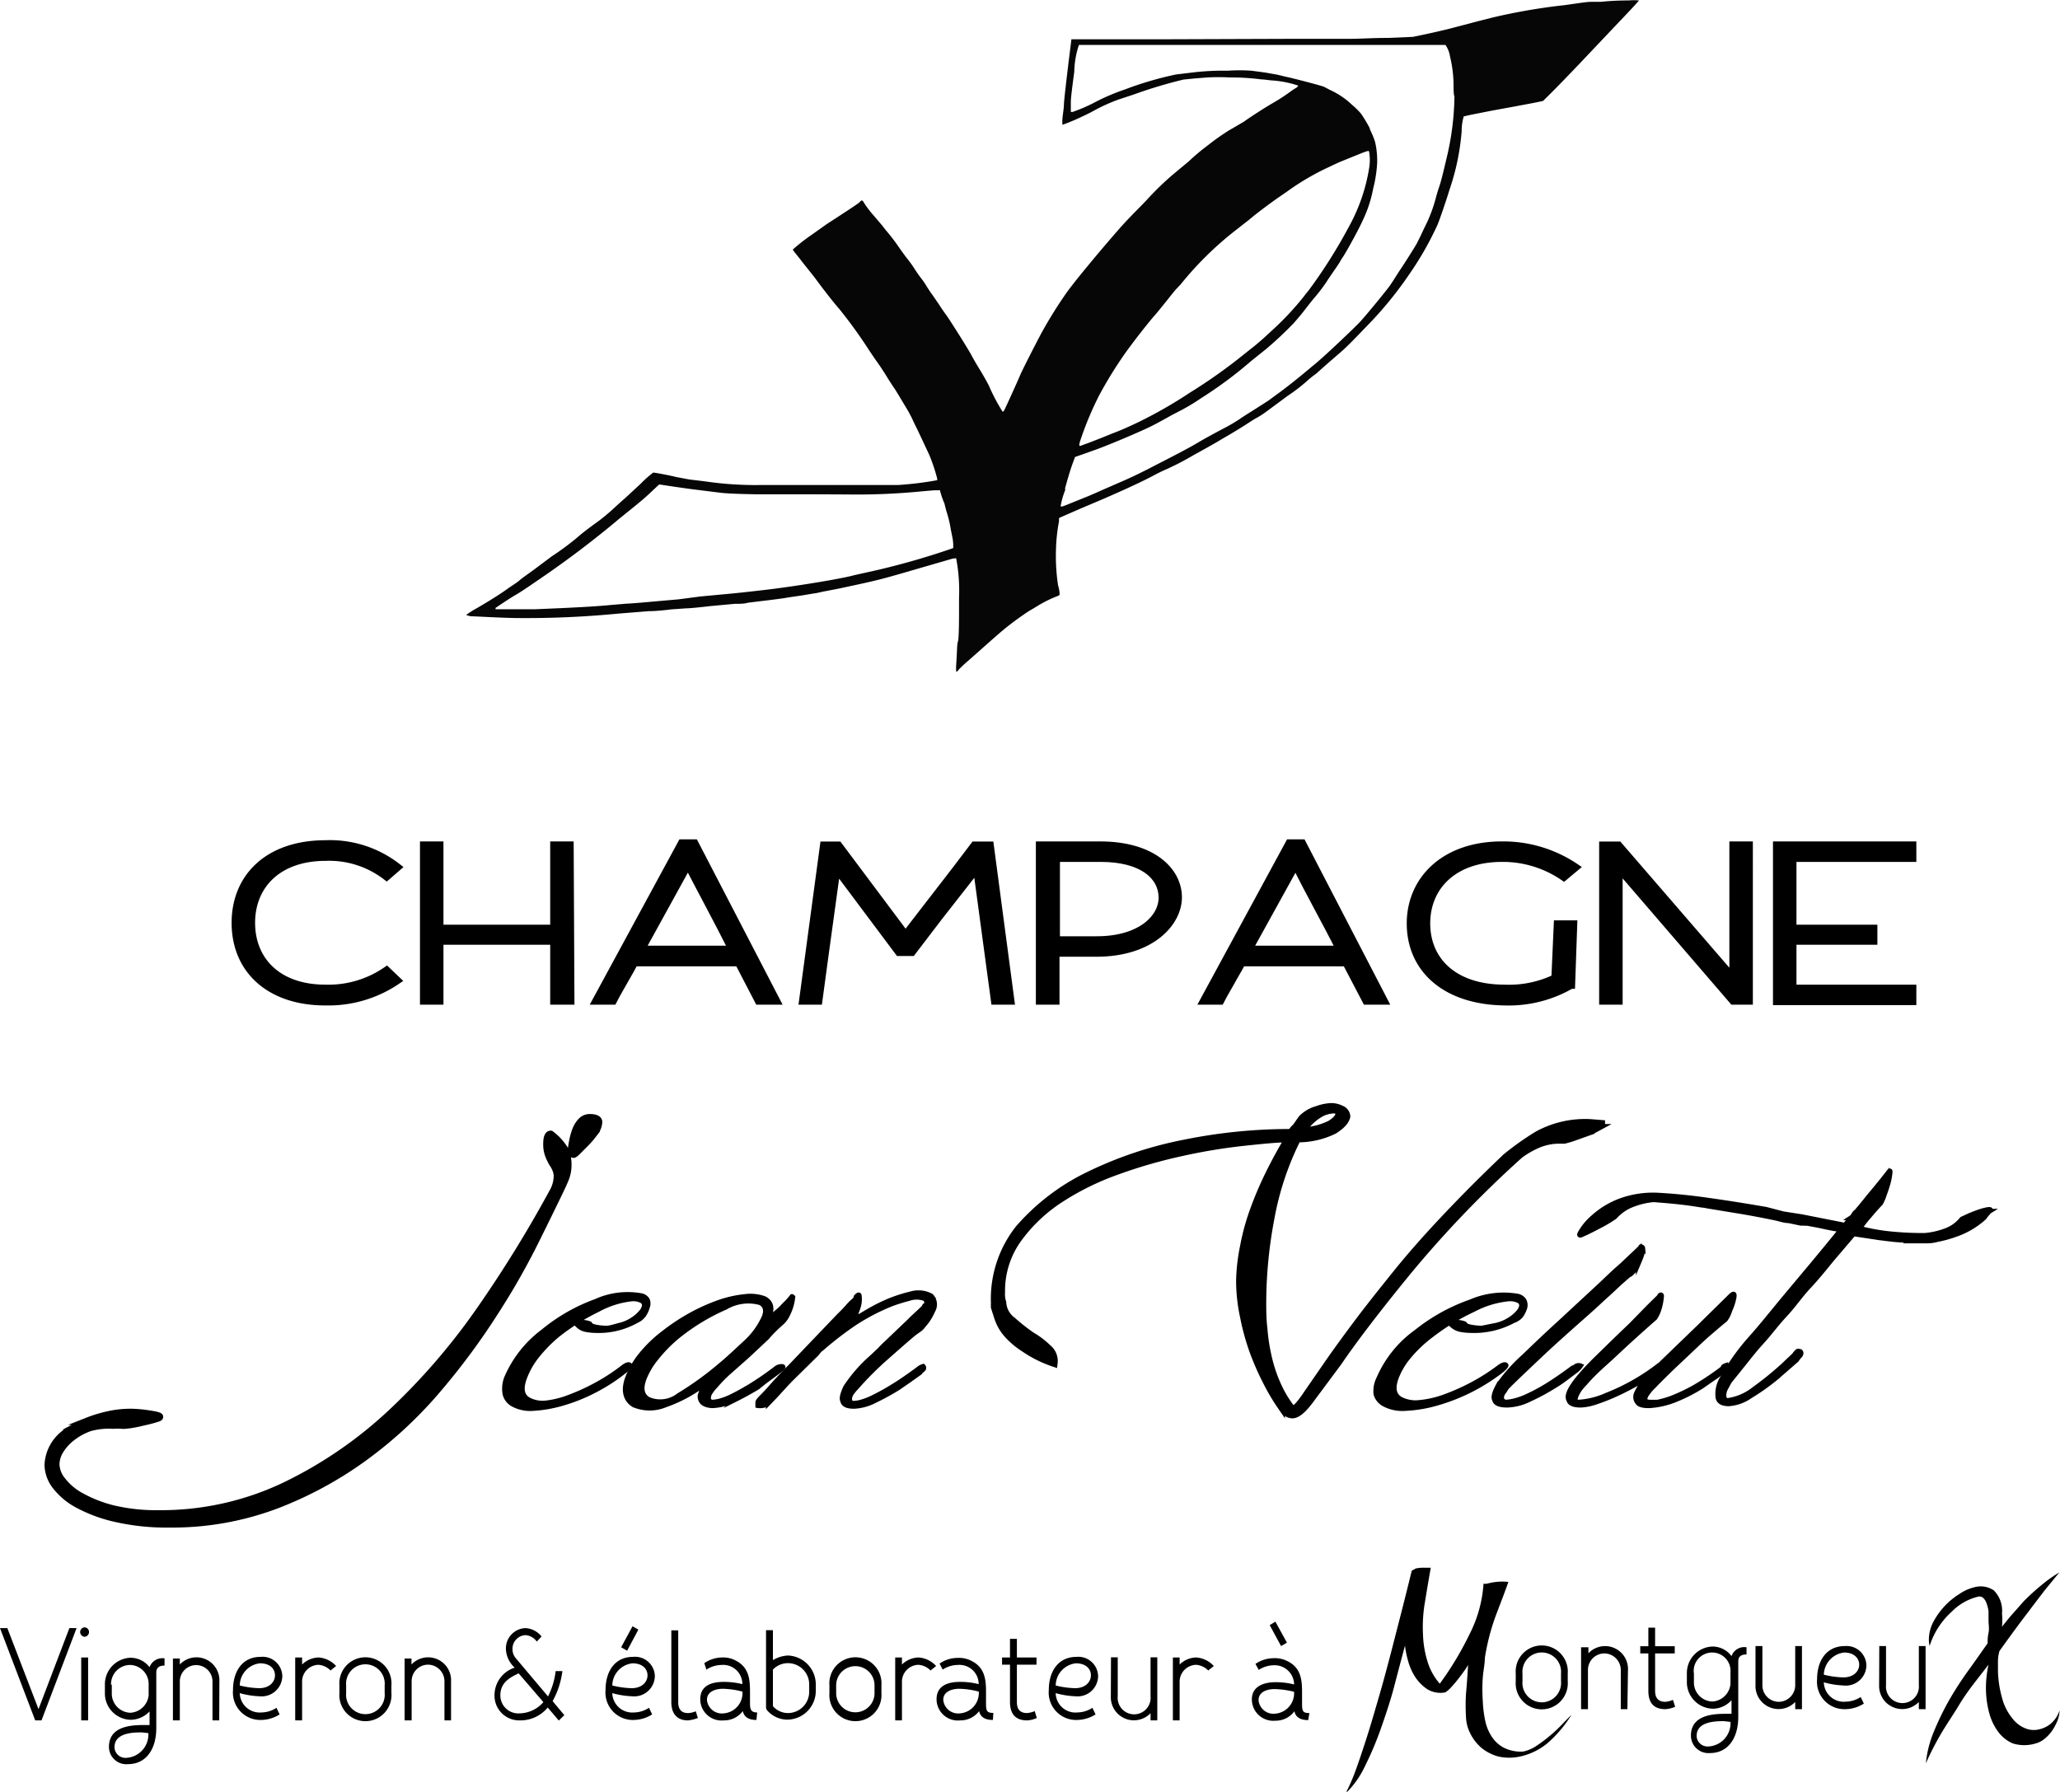
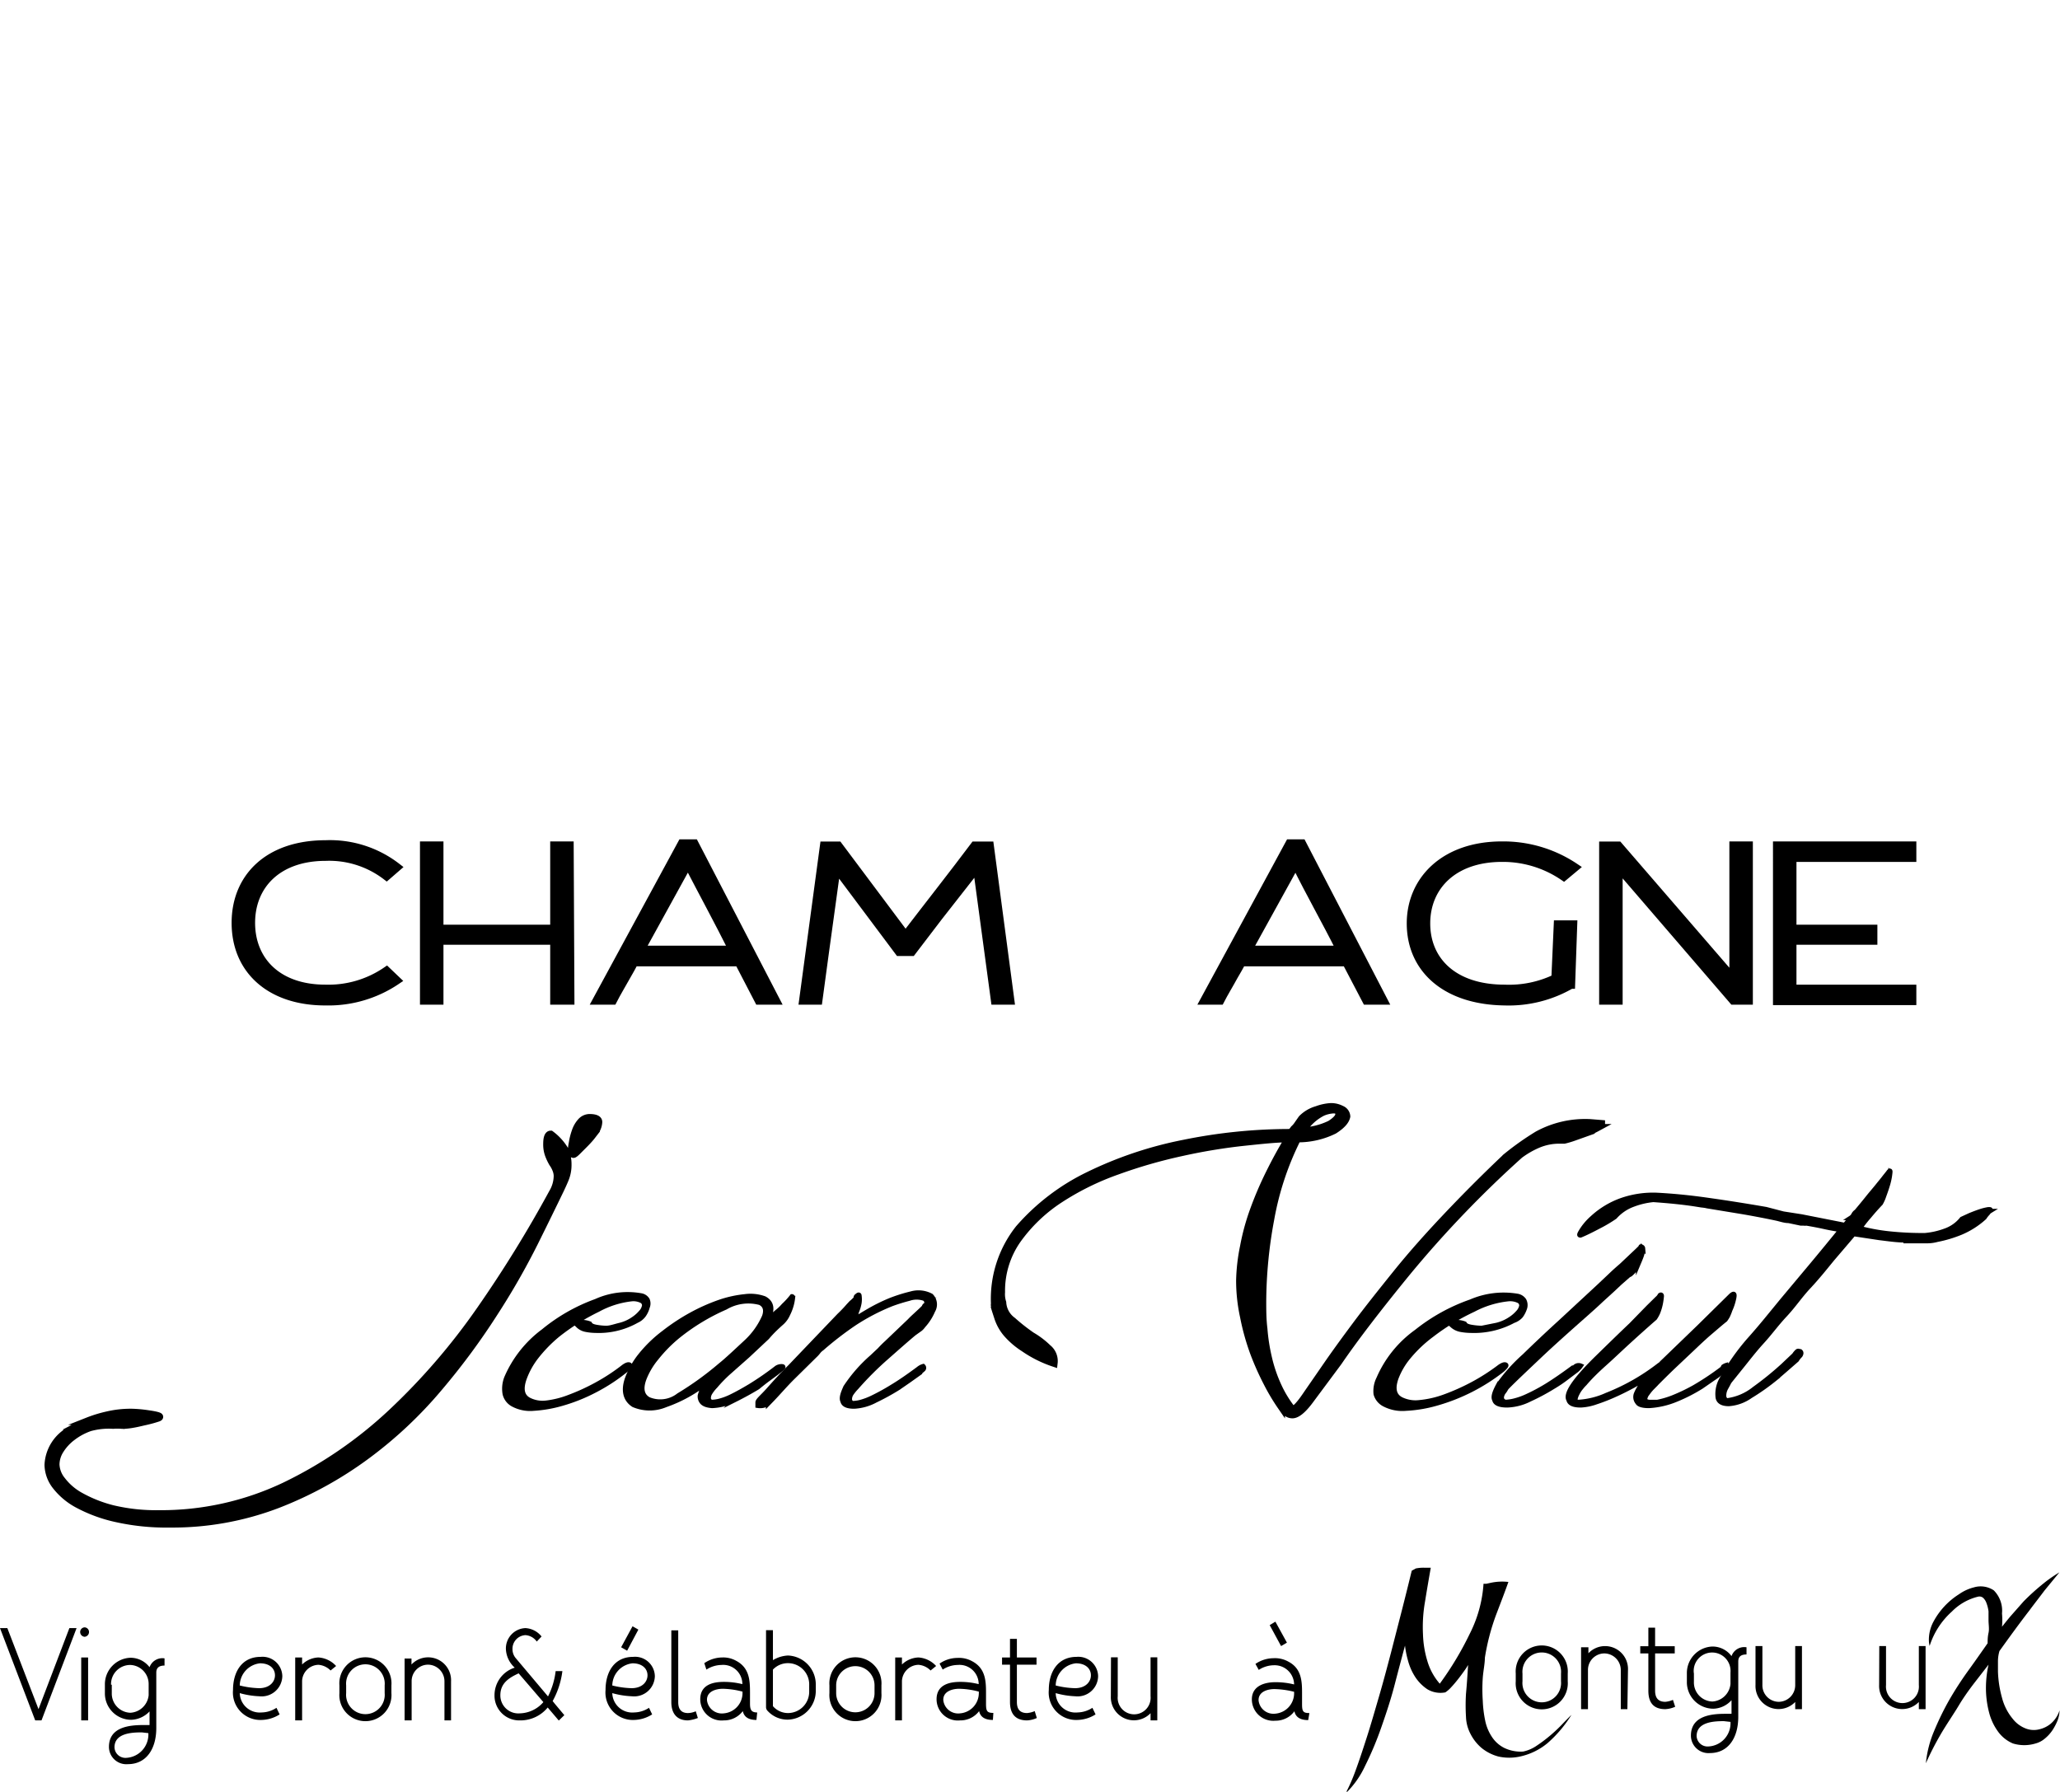
<svg xmlns="http://www.w3.org/2000/svg" viewBox="0 0 137.47 119.58">
  <title>Fichier 2</title>
  <g id="Calque_2" data-name="Calque 2">
    <g id="Calque_1-2" data-name="Calque 1">
      <path d="M42.49,88.15a5.16,5.16,0,0,1-2.75.66,3.51,3.51,0,0,1-.66-.07,1,1,0,0,1-.54-.3l-.11-.1c0-.08.12-.11.4-.1a1.42,1.42,0,0,1,.53.1c.06.12.21.19.47.23a4,4,0,0,0,.62.06c.28,0,.59-.12.93-.2a2.72,2.72,0,0,0,.91-.42,2.36,2.36,0,0,0,.47-.42.85.85,0,0,0,.23-.44.33.33,0,0,0-.16-.32,1.21,1.21,0,0,0-.67-.13,6.07,6.07,0,0,0-2.25.71,14.54,14.54,0,0,0-2.69,1.69,9.41,9.41,0,0,0-1.43,1.47A5.31,5.31,0,0,0,35,92c-.25.71-.15,1.18.3,1.42a2,2,0,0,0,1.16.2A6.2,6.2,0,0,0,38,93.23a13.86,13.86,0,0,0,1.79-.82,13.08,13.08,0,0,0,1.83-1.2c.17-.12.3-.17.39-.13s0,.15-.22.35a12,12,0,0,1-2.11,1.38,11.5,11.5,0,0,1-2.18.87,8.55,8.55,0,0,1-1.89.33,2.43,2.43,0,0,1-1.35-.26h0a1.09,1.09,0,0,1-.57-.71,2,2,0,0,1,.1-1.07,7.61,7.61,0,0,1,2.47-3.13,11.89,11.89,0,0,1,3.51-2,5.12,5.12,0,0,1,3-.38.62.62,0,0,1,.44.29.63.63,0,0,1,0,.49,1.61,1.61,0,0,1-.26.55A1.18,1.18,0,0,1,42.49,88.15Z" style="stroke:#000;stroke-miterlimit:10;stroke-width:0.3px" />
      <path d="M46.87,93.61a.59.59,0,0,1-.16-.47,2.19,2.19,0,0,1,.49-.91,9.42,9.42,0,0,1-2.78,1.54,2.74,2.74,0,0,1-2.14,0c-.57-.36-.71-1-.41-1.81a5.62,5.62,0,0,1,.86-1.5,8.77,8.77,0,0,1,1.57-1.52,13.59,13.59,0,0,1,1.82-1.2A12.53,12.53,0,0,1,48,86.9a7.56,7.56,0,0,1,1.72-.38,2.75,2.75,0,0,1,1.3.14c.53.29.58.8.16,1.53a9.08,9.08,0,0,1,.67-.64,3,3,0,0,0,.44-.42,5.4,5.4,0,0,0,.56-.61s.07,0,.06.11a3.1,3.1,0,0,1-.09.47,3.26,3.26,0,0,1-.24.62,1.69,1.69,0,0,1-.38.54c-.28.25-.64.57-1,1l-1.29,1.21L48.6,91.63a9.23,9.23,0,0,0-.86.89,2.56,2.56,0,0,0-.34.43.68.68,0,0,0-.11.37.28.28,0,0,0,.19.25A2.41,2.41,0,0,0,48,93.5a4.18,4.18,0,0,0,.82-.31c.33-.16.75-.39,1.25-.69a20,20,0,0,0,1.76-1.22.61.61,0,0,1,.35-.09c.11,0,.12.07,0,.16-.27.22-.55.43-.84.64s-.54.41-.77.6q-.71.43-1.53.84a3.66,3.66,0,0,1-1.52.4C47.18,93.8,47,93.73,46.87,93.61Zm-3.58-.22a2,2,0,0,0,2-.27,20.72,20.72,0,0,0,2.77-2c.24-.19.53-.45.89-.78l.84-.78A5.13,5.13,0,0,0,51,87.86c.15-.43.06-.74-.28-.91a3,3,0,0,0-2.3.31,13.94,13.94,0,0,0-3.16,1.91,9.57,9.57,0,0,0-1.45,1.47A5,5,0,0,0,43,92C42.74,92.69,42.85,93.15,43.29,93.39Z" style="stroke:#000;stroke-miterlimit:10;stroke-width:0.3px" />
      <path d="M56.68,88.26l-.13.11c.43-.29.88-.57,1.36-.85a11.79,11.79,0,0,1,1.51-.75,10.47,10.47,0,0,1,1.37-.43,1.79,1.79,0,0,1,1.35.14.82.82,0,0,1,.12,1,3.53,3.53,0,0,1-.64,1s-.08.12-.2.22L61,89c-.47.39-1.08.93-1.84,1.6a21.49,21.49,0,0,0-2,2,3.14,3.14,0,0,0-.35.43.67.67,0,0,0-.1.37.28.28,0,0,0,.18.25,2.33,2.33,0,0,0,.52-.07,4.49,4.49,0,0,0,.86-.33,14.24,14.24,0,0,0,1.28-.71c.5-.3,1.11-.72,1.82-1.25a.81.81,0,0,1,.24-.11.15.15,0,0,1,0,.22c-.14.12-.22.19-.22.22l-.73.52-.71.49a15.67,15.67,0,0,1-1.53.84,3.35,3.35,0,0,1-1.42.4c-.47,0-.72-.12-.77-.36v0c-.1-.19,0-.51.2-.94a9.88,9.88,0,0,1,1.75-2l.52-.49q.22-.24.45-.45l1.56-1.49c.09-.1.22-.22.36-.35l.41-.38.27-.27c.05-.06,0-.07,0,0a.3.3,0,0,0-.08-.47h0a1.55,1.55,0,0,0-1,0,12,12,0,0,0-1.16.36A14,14,0,0,0,57,88.34,22.35,22.35,0,0,0,54.85,90a1.1,1.1,0,0,0-.25.24,1.77,1.77,0,0,1-.21.23l-1.46,1.44c-.48.47-.93,1-1.38,1.47l-.29.3a1,1,0,0,1-.7.14s0-.07,0-.22.3-.37.7-.82.89-1,1.46-1.56l1.74-1.82L56,87.79a8.45,8.45,0,0,0,.61-.64c.17-.18.24-.26.23-.23l.23-.22a.12.12,0,0,1,.05-.07.35.35,0,0,0,0-.08.15.15,0,0,1,.07-.07c.1-.1.16-.08.16,0a1.68,1.68,0,0,1,0,.47,2.53,2.53,0,0,1-.18.6A1.38,1.38,0,0,1,57,88Zm5-1.09a.15.15,0,0,1,.07-.07A.15.15,0,0,0,61.71,87.17Z" style="stroke:#000;stroke-miterlimit:10;stroke-width:0.3px" />
      <path d="M101,88.15a5.53,5.53,0,0,1-2.86.66,3.84,3.84,0,0,1-.69-.07,1.16,1.16,0,0,1-.57-.3l-.12-.1c0-.08.13-.11.42-.1a1.52,1.52,0,0,1,.56.1c.06.12.22.19.49.23a4.34,4.34,0,0,0,.65.06l1-.2a2.87,2.87,0,0,0,.94-.42,2.41,2.41,0,0,0,.48-.42.85.85,0,0,0,.23-.44.34.34,0,0,0-.17-.32,1.3,1.3,0,0,0-.7-.13,6.38,6.38,0,0,0-2.33.71,14.86,14.86,0,0,0-2.78,1.69A8.81,8.81,0,0,0,94,90.57a4.92,4.92,0,0,0-.82,1.4c-.25.71-.14,1.18.33,1.42a2.18,2.18,0,0,0,1.22.2,6.65,6.65,0,0,0,1.61-.36,14.53,14.53,0,0,0,1.86-.82,13.54,13.54,0,0,0,1.88-1.2c.18-.12.31-.17.4-.13s0,.15-.22.35a12.72,12.72,0,0,1-4.44,2.25,8.92,8.92,0,0,1-2,.33,2.6,2.6,0,0,1-1.4-.26h0a1.12,1.12,0,0,1-.61-.71A1.86,1.86,0,0,1,92,92a7.5,7.5,0,0,1,2.53-3.13,12.28,12.28,0,0,1,3.62-2,5.52,5.52,0,0,1,3.09-.38.69.69,0,0,1,.47.29.68.68,0,0,1,.06.49,1.86,1.86,0,0,1-.27.55A1.16,1.16,0,0,1,101,88.15Z" style="stroke:#000;stroke-miterlimit:10;stroke-width:0.3px" />
      <path d="M100.58,93.79c-.51,0-.8-.12-.85-.36v0c-.11-.19,0-.52.26-1a11.24,11.24,0,0,1,1.73-1.93c.72-.7,1.52-1.46,2.41-2.27l2.61-2.42.73-.69c.28-.27.52-.48.72-.65l.91-.86c.3-.28.44-.42.4-.42s.13,0,.14.13a1.71,1.71,0,0,1-.09.49c-.07.2-.15.38-.23.57a1.28,1.28,0,0,1-.19.34v0s0,0-.17.19l-.15.14v0l-.13.07-.56.49-.49.46-.79.72c-.28.27-.62.57-1,.91v0c-1.13,1-2.19,1.94-3.15,2.85s-1.66,1.57-2.08,2a.72.72,0,0,0-.14.19,1.37,1.37,0,0,1-.15.21c-.18.32-.13.53.14.62a3,3,0,0,0,.52-.07,4.6,4.6,0,0,0,.9-.31,12.34,12.34,0,0,0,1.3-.69c.49-.3,1.09-.71,1.78-1.22l.07,0s0,0,.07-.06v0a.36.36,0,0,1,.39-.07,1.53,1.53,0,0,1-.26.29l-.77.58q-.34.26-.81.54a14.35,14.35,0,0,1-1.57.84A3.58,3.58,0,0,1,100.58,93.79Z" style="stroke:#000;stroke-miterlimit:10;stroke-width:0.3px" />
      <path d="M115,91.21a.8.8,0,0,1,.23-.11h0a.17.17,0,0,1,0,.14.71.71,0,0,1-.18.22,6.64,6.64,0,0,1-.73.55l-.78.54a11,11,0,0,1-1.68.86,5.52,5.52,0,0,1-1.82.42c-.43,0-.68-.08-.76-.22a.58.58,0,0,1-.1-.58A3,3,0,0,1,110,91.9l-1,.58c-.41.22-.82.43-1.25.62a12.52,12.52,0,0,1-1.26.49,3.49,3.49,0,0,1-1,.2q-.73,0-.81-.36v0q-.37-.61,2-2.91c.89-.87,1.61-1.57,2.16-2.09L110,87.24l.59-.58a.71.71,0,0,0,.18-.22c.09-.07.13,0,.12.08a4.72,4.72,0,0,1-.07.49,3.42,3.42,0,0,1-.18.6,2.17,2.17,0,0,1-.2.36c-.62.54-1.21,1.07-1.79,1.6s-1,.94-1.56,1.44-1,.94-1.33,1.33a2.77,2.77,0,0,0-.24.27,1.81,1.81,0,0,0-.26.4,1.22,1.22,0,0,0-.13.36c0,.11,0,.18.2.2a5.33,5.33,0,0,0,1.89-.47,14.18,14.18,0,0,0,3.51-2,.52.52,0,0,0,.17-.15l.19-.18.3-.29,2-1.93.72-.71.64-.63.74-.73q.3-.28.24.09a3.49,3.49,0,0,1-.27.86,3.65,3.65,0,0,1-.16.4,2.72,2.72,0,0,1-.16.25c-.28.22-.6.5-1,.84s-.78.7-1.19,1.09l-1.25,1.18c-.42.4-.78.76-1.09,1.07l-.34.35a2.91,2.91,0,0,0-.33.4.7.7,0,0,0-.16.36c0,.11.09.18.28.2l.54,0a5.89,5.89,0,0,0,1-.29,12.11,12.11,0,0,0,1.45-.69,18.13,18.13,0,0,0,1.89-1.26Z" style="stroke:#000;stroke-miterlimit:10;stroke-width:0.3px" />
      <path d="M127.17,82.78c-.58,0-1.16-.09-1.75-.16l-1.72-.26L122.3,84c-.51.62-1,1.24-1.59,1.87s-1,1.26-1.58,1.88-1,1.21-1.52,1.78-.91,1.08-1.28,1.54-.65.81-.86,1.07a1,1,0,0,0-.14.23l-.16.29a1.06,1.06,0,0,0-.12.47.37.37,0,0,0,.17.34,3.66,3.66,0,0,0,1.86-.79,20.89,20.89,0,0,0,1.9-1.54l.38-.36.37-.35a1.21,1.21,0,0,1,.2-.24c.07-.06.14,0,.21,0h0c.08.06.08.16,0,.28a1.36,1.36,0,0,0-.23.29c-.54.47-1.05.92-1.54,1.33a14.75,14.75,0,0,1-1.56,1.09,2.85,2.85,0,0,1-1.44.52c-.46,0-.71-.16-.74-.47l0,0a2,2,0,0,1,.31-1.28,15,15,0,0,1,1.77-2.51c.34-.38.72-.82,1.14-1.33l1.09-1.33,2-2.39c.7-.84,1.33-1.61,1.9-2.31q-.61-.09-1.14-.21c-.36-.08-.74-.15-1.15-.22a.62.62,0,0,1-.19,0l-.19,0-.81-.17c-.27,0-.54-.1-.81-.16-.75-.16-1.49-.3-2.24-.43l-2.31-.38a3.5,3.5,0,0,0-.45-.07l-.44-.07c-.85-.13-1.78-.22-2.78-.29a5.17,5.17,0,0,0-1.33.31,3,3,0,0,0-1.23.83,9.55,9.55,0,0,1-1.08.64c-.51.27-.92.47-1.22.59-.11,0-.09-.07.05-.3a3.93,3.93,0,0,1,.75-.88,5.65,5.65,0,0,1,2-1.19,6.41,6.41,0,0,1,2.27-.33q1.74.09,3.57.36c1.21.17,2.46.37,3.74.59L119,81l1.22.19,2.89.57.39-.48a.54.54,0,0,0,.19-.21.54.54,0,0,1,.19-.21l0,0c.26-.31.51-.61.74-.9s.46-.55.66-.8.37-.45.48-.6l.24-.3c.11-.16.16-.16.14,0A4.14,4.14,0,0,1,126,79q-.12.41-.27.81a2.64,2.64,0,0,1-.22.5c-.24.25-.5.54-.78.88a8,8,0,0,0-.61.78,12.88,12.88,0,0,0,1.89.35,20.76,20.76,0,0,0,2.46.12,5.12,5.12,0,0,0,1.33-.3,2.45,2.45,0,0,0,1.12-.79l.52-.24c.22-.09.45-.18.69-.26a3.44,3.44,0,0,1,.56-.14c.14,0,.18,0,.11.12a.43.43,0,0,0-.14.14,1.88,1.88,0,0,0-.23.29,5.52,5.52,0,0,1-1.56,1,8.32,8.32,0,0,1-1.6.48,2.5,2.5,0,0,1-.69.09h-1.41Z" style="stroke:#000;stroke-miterlimit:10;stroke-width:0.3px" />
      <path d="M4.71,95.44l.48-.27a6.53,6.53,0,0,1,.72-.32H5.85a8.68,8.68,0,0,1,1.26-.39,6.86,6.86,0,0,1,1.7-.19,8.76,8.76,0,0,1,1.08.1c.5.07.75.14.75.19s-.09.07-.28.13-.42.12-.69.18-.54.13-.79.17a4.47,4.47,0,0,1-.57.07.12.12,0,0,1-.09,0l-.1,0a3.32,3.32,0,0,0-.57,0A4.74,4.74,0,0,0,6,95.27a4.17,4.17,0,0,0-1.2.65A3.24,3.24,0,0,0,4,96.8a1.82,1.82,0,0,0-.28.94,1.78,1.78,0,0,0,.41,1.06,3.93,3.93,0,0,0,1.26,1.07,8.84,8.84,0,0,0,2.14.84,12.46,12.46,0,0,0,3.06.33A19.22,19.22,0,0,0,19,99.18a28.45,28.45,0,0,0,7.13-4.89,43.12,43.12,0,0,0,5.93-6.88,82.67,82.67,0,0,0,4.82-7.81,2.23,2.23,0,0,0,.32-1.13,1.21,1.21,0,0,0-.1-.44,1.89,1.89,0,0,0-.22-.4,3.64,3.64,0,0,1-.25-.52,2,2,0,0,1-.13-.77c0-.42.09-.63.25-.63a3.63,3.63,0,0,1,.92,1,2.26,2.26,0,0,1,.22,1,2.48,2.48,0,0,1-.19,1c-.12.29-.23.52-.31.69-.43.89-1,2.06-1.71,3.49A48.31,48.31,0,0,1,33,87.58a46.11,46.11,0,0,1-3.69,5,28.13,28.13,0,0,1-4.82,4.54,25.4,25.4,0,0,1-6,3.3,19.68,19.68,0,0,1-7.19,1.28,15.28,15.28,0,0,1-3.53-.36,9.88,9.88,0,0,1-2.53-.92,4.61,4.61,0,0,1-1.51-1.25,2.35,2.35,0,0,1-.51-1.4A2.77,2.77,0,0,1,4.71,95.44Zm35.07-20-.34.44c-.15.18-.31.35-.48.52l-.44.44c-.12.12-.21.19-.25.19s-.13-.06-.13-.17a3.15,3.15,0,0,1,.07-.59,4.13,4.13,0,0,1,.19-.75,1.81,1.81,0,0,1,.37-.65.77.77,0,0,1,.57-.27c.42,0,.62.11.6.31A1.18,1.18,0,0,1,39.78,75.42Z" style="stroke:#000;stroke-miterlimit:10;stroke-width:0.5px" />
      <path d="M106.86,75q0,.09-.3.27a5.33,5.33,0,0,1-.71.32l-.82.3a6.22,6.22,0,0,1-.64.19h-.29a3.65,3.65,0,0,0-1.5.3,5.9,5.9,0,0,0-1.19.69A72.83,72.83,0,0,0,93.9,84.9q-3,3.67-4.59,6L87.4,93.47c-.47.63-.86.94-1.15.94s-.5-.18-.75-.55a13.74,13.74,0,0,1-.94-1.58,18.57,18.57,0,0,1-.89-2A15.73,15.73,0,0,1,83,87.87a11.27,11.27,0,0,1-.26-2.42A12.38,12.38,0,0,1,83,83.2a15.16,15.16,0,0,1,.67-2.45,23.75,23.75,0,0,1,1.05-2.45c.4-.81.82-1.58,1.27-2.31-.85,0-1.9.12-3.14.25a38,38,0,0,0-4,.67,33.34,33.34,0,0,0-4.3,1.24,17.93,17.93,0,0,0-3.85,1.9,10.55,10.55,0,0,0-2.8,2.68,5.93,5.93,0,0,0-1.08,3.51,1.81,1.81,0,0,0,.08.69,1.61,1.61,0,0,0,.67,1.22,12.86,12.86,0,0,0,1.27,1,5.49,5.49,0,0,1,1.08.82,1.11,1.11,0,0,1,.41,1,7.86,7.86,0,0,1-2-1,5.26,5.26,0,0,1-1.16-1,3.15,3.15,0,0,1-.56-1c-.1-.31-.18-.55-.23-.72a.17.17,0,0,0,0-.12.08.08,0,0,1,0-.08A7.55,7.55,0,0,1,68,82a14.56,14.56,0,0,1,4.63-3.54A25.79,25.79,0,0,1,79,76.32a35.32,35.32,0,0,1,7.06-.72l.07,0a1.23,1.23,0,0,0,.22-.25,1.5,1.5,0,0,0,.27-.32l.26-.37a2.28,2.28,0,0,1,1-.59,3.22,3.22,0,0,1,.93-.2,1.49,1.49,0,0,1,.71.17.54.54,0,0,1,.34.47c-.06.3-.33.6-.83.92a5.42,5.42,0,0,1-2.46.56,19.6,19.6,0,0,0-1.79,5.4,30.41,30.41,0,0,0-.53,5.45c0,.59,0,1.21.08,1.85a12.69,12.69,0,0,0,.3,1.93,9.7,9.7,0,0,0,.63,1.86,7.54,7.54,0,0,0,1,1.63c.2-.06.49-.37.86-.91s.83-1.2,1.38-2,1.21-1.71,2-2.77S92.2,86.23,93.19,85s2.1-2.48,3.33-3.78,2.55-2.63,4-4a18.7,18.7,0,0,1,2.09-1.48,6.61,6.61,0,0,1,3.51-.8Zm-19.64,0a.16.16,0,0,1-.08.15s-.07.07-.07.1,0,0-.08,0l-.22.25a4.73,4.73,0,0,0,2-.47c.39-.25.59-.47.59-.67s-.12-.3-.37-.3a2.11,2.11,0,0,0-.75.18A3.37,3.37,0,0,0,87.22,75.05Z" style="stroke:#000;stroke-miterlimit:10;stroke-width:0.5px" />
      <path d="M15.74,61.59c0-3,2.14-5.23,6-5.23a7.28,7.28,0,0,1,4.74,1.52l-.68.59a6.28,6.28,0,0,0-4.06-1.3c-3.22,0-5,1.91-5,4.42S18.5,66,21.72,66a6.86,6.86,0,0,0,4.08-1.2l.66.63a8.11,8.11,0,0,1-4.74,1.39C18.09,66.83,15.74,64.77,15.74,61.59Z" style="stroke:#000;stroke-width:0.567px" />
      <path d="M38.05,66.77H37v-4H29.31v4h-1V56.44h1V62H37V56.44h1Z" style="stroke:#000;stroke-width:0.567px" />
      <path d="M50.64,66.77l-1.33-2.56h-7c-.14.29-.35.65-.51.93-.29.52-.66,1.14-.91,1.63H39.83L45.51,56.3h.82l5.43,10.47Zm-7.9-3.37h6.17c-1-2-1.95-3.73-3-5.76Z" style="stroke:#000;stroke-width:0.567px" />
      <path d="M53.61,66.77,55,56.45h.94l4.49,6c1.53-2,3.11-4,4.61-6h1l1.37,10.32h-1l-1.2-8.89L62.61,61.2l-1.77,2.32H60l-4.19-5.6-.32,2.33c-.3,2.12-.6,4.4-.89,6.52Z" style="stroke:#000;stroke-width:0.567px" />
-       <path d="M69.41,66.77V56.44h4c3.47,0,5.15,1.69,5.18,3.4s-1.78,3.73-5.43,3.73H70.42v3.2Zm3.79-4c2.92,0,4.44-1.48,4.4-2.92s-1.39-2.61-4.15-2.61h-3v5.53Z" style="stroke:#000;stroke-width:0.567px" />
      <path d="M91.19,66.77l-1.34-2.56h-7c-.14.29-.36.65-.52.93-.28.52-.66,1.14-.91,1.63H80.38L86.06,56.3h.82l5.43,10.47ZM83.28,63.4h6.18c-1-2-2-3.73-3-5.76Z" style="stroke:#000;stroke-width:0.567px" />
      <path d="M94.16,61.63c0-2.86,2.21-5.19,6.07-5.19a8.55,8.55,0,0,1,4.86,1.45l-.73.61a7.2,7.2,0,0,0-4.13-1.26c-3.22,0-5.07,1.89-5.07,4.39S97,66,100.41,66a7.16,7.16,0,0,0,3.4-.7l.16-3.59h1l-.14,4a8.28,8.28,0,0,1-4.42,1.11C96.44,66.77,94.16,64.62,94.16,61.63Z" style="stroke:#000;stroke-width:0.567px" />
      <path d="M115.67,66.77,108,57.86v8.91h-1V56.45h1l7.69,8.9V56.44h1V66.77Z" style="stroke:#000;stroke-width:0.567px" />
      <path d="M125,62.77H119.6V66h8v.8h-9V56.44h9v.8h-8V62H125Z" style="stroke:#000;stroke-width:0.567px" />
-       <path d="M31.43,41.13c.27,0,2.21.12,3.25.12a64,64,0,0,0,6.61-.3l2-.16c.58,0,1.26-.09,1.51-.12l1-.07c.27,0,1-.08,1.61-.15l1.62-.15c.29,0,.67,0,.85-.07l.81-.1c.95-.11,1.69-.21,2-.27l.89-.13.77-.13c.12,0,.47-.1.76-.15l.88-.17.93-.2c1.45-.31,2-.45,3.21-.8l3.45-1c.16,0,.19-.05.23,0A11.43,11.43,0,0,1,64,39.88c0,.48,0,.9,0,.92,0,.21,0,1.79-.07,2s-.05.52-.12,1.57a3,3,0,0,0,0,.46s.09,0,.17-.14a8.6,8.6,0,0,1,.63-.59l.77-.68.55-.49.74-.65A19.48,19.48,0,0,1,68.34,41a6,6,0,0,1,.57-.36l.41-.25a8.12,8.12,0,0,1,1.18-.58c.16-.06.21-.09.21-.13s0-.3-.1-.6a13.09,13.09,0,0,1-.14-2.42,11.61,11.61,0,0,1,.2-1.87l0-.21.16-.08,1.4-.61,1.35-.57c1.63-.71,2.59-1.16,3.28-1.52.29-.16.73-.38,1-.49.49-.23,1-.47,1.8-.94,1.14-.63,1.53-.85,1.85-1.05,1-.57,1.66-1,1.89-1.15s.38-.24.53-.32.43-.27.62-.41c.93-.69,1.1-.81,1.35-1a12.06,12.06,0,0,0,1.31-1,5.61,5.61,0,0,1,.51-.42,2.7,2.7,0,0,0,.31-.26l.61-.54.89-.77c.34-.3.63-.59,1.62-1.62a25.3,25.3,0,0,0,2.94-3.59A21.19,21.19,0,0,0,95.93,15c.13-.3.59-1.64.8-2.34a15.75,15.75,0,0,0,.81-3.89,3.43,3.43,0,0,1,.14-1l.43-.1,1.47-.29C102,6.94,103,6.75,103,6.72s.44-.4,2.52-2.59l2.32-2.45c.86-.9,1.55-1.64,1.53-1.65a3.8,3.8,0,0,0-.69,0,18.28,18.28,0,0,0-1.84.09l-.6,0c-.33,0-.75.07-1.66.2l-.83.1a40.17,40.17,0,0,0-4.15.75l-.91.23-1.52.4c-.39.11-1.19.3-1.79.43l-1.09.23-1.64.07c-1.24,0-1.91.07-2.72.06H86.67L78,2.62l-6.5,0S71.07,6,71,6.92c0,.3-.08.73-.1,1a2.4,2.4,0,0,0,0,.41,12.94,12.94,0,0,0,1.27-.53c.22-.1.61-.29.86-.43a11.67,11.67,0,0,1,1.62-.73l1-.33a31.29,31.29,0,0,1,3.33-1l.69-.07.89-.07a14,14,0,0,1,1.51,0,15.32,15.32,0,0,1,2.11.13c.19,0,.52.06.73.07a7.11,7.11,0,0,1,1.39.24l.3.09c.06,0,0,.09-.08.15a4.06,4.06,0,0,0-.4.26,12.44,12.44,0,0,1-1.22.79c-.51.3-1.36.84-1.89,1.22L82,8.71c-.29.18-.68.45-.86.58s-.46.35-.63.48a13.39,13.39,0,0,0-1.18,1l-1,.83a19.45,19.45,0,0,0-1.81,1.75c-.36.39-1,1-1.65,1.72s-3,3.48-3.72,4.5a29.55,29.55,0,0,0-1.62,2.6c-.39.72-1.35,2.61-1.44,2.84S67.06,27.32,67,27.41a.17.17,0,0,1-.09.07,12.06,12.06,0,0,1-.9-1.7c-.12-.25-.38-.71-.6-1.07s-.47-.78-.58-1c-.28-.51-1.4-2.29-1.71-2.72-.15-.2-.36-.51-.47-.69l-.42-.61c-.12-.15-.28-.41-.38-.56a4.46,4.46,0,0,0-.39-.57c-.13-.17-.33-.46-.45-.65s-.33-.48-.46-.64-.42-.56-.64-.88-.49-.66-.59-.78-.3-.36-.45-.56l-.56-.66a6.2,6.2,0,0,1-.71-.95.11.11,0,0,0-.19,0c0,.06-.65.48-1.23.86l-1,.65-1,.71a12.64,12.64,0,0,0-1.28,1l.13.18.37.46c.12.17.36.46.51.65s.39.48.52.66c.52.71,1.18,1.56,1.57,2a31.68,31.68,0,0,1,2,2.77c.13.19.36.54.52.76s.46.67.66,1,.44.69.54.83l.27.44.39.65a10,10,0,0,1,.49.88c.1.23.26.55.34.71s.47,1,.79,1.68a11.45,11.45,0,0,1,.48,1.38c.07.24.08.31.05.34a21.87,21.87,0,0,1-2.62.32c-1,0-7.42,0-9.15,0A23.12,23.12,0,0,1,47,32.12L46,32l-.86-.16c-.47-.12-1.44-.3-1.55-.3a7.31,7.31,0,0,0-.82.73l-1.08,1c-.18.15-.54.48-.8.72s-.68.59-.94.78c-.66.48-1,.73-1.45,1.12a18.07,18.07,0,0,1-1.68,1.24L35.66,38c-.34.25-.82.58-1,.74s-.58.4-.77.54c-.42.31-1.11.75-2.05,1.3a5.92,5.92,0,0,0-.73.46S31.2,41.09,31.43,41.13ZM72.06,29.5a21.54,21.54,0,0,1,1.31-3.15,27.63,27.63,0,0,1,1.79-2.88c.44-.61,1.42-1.89,2-2.54.3-.36.7-.86.89-1.1s.41-.51.49-.59l.24-.25a22.41,22.41,0,0,1,3.74-3.67l.83-.65c.62-.52,1.28-1,1.82-1.39l.74-.51a16.68,16.68,0,0,1,2.77-1.62c.44-.21.83-.39.88-.4l.49-.2.84-.34c.4-.15.43-.15.47-.11a3.28,3.28,0,0,1,0,1.16A12,12,0,0,1,90,15.16a34.17,34.17,0,0,1-2.69,4.25c-.06.07-.19.22-.28.35a19,19,0,0,1-2,2.16l-.76.7c-.21.18-.55.48-.77.64l-.89.71a35.63,35.63,0,0,1-3.21,2.24,30.31,30.31,0,0,1-3.34,1.92c-.85.41-1.3.6-1.83.8l-.79.32-.72.28-.52.19C72,29.8,72,29.77,72.06,29.5Zm-1,3.14c.06-.2.15-.55.22-.77.11-.39.25-.81.39-1.18l.07-.19.43-.15.87-.31c.79-.27,3.16-1.27,3.88-1.64.37-.19.38-.2,1-.54.22-.13.52-.28.65-.35a13.49,13.49,0,0,0,1.59-.94,27.41,27.41,0,0,0,3.35-2.49l1-.8a24.15,24.15,0,0,0,1.82-1.71c.18-.2.52-.6.75-.9s.53-.68.67-.84a11,11,0,0,0,.76-1c.07-.11.28-.43.47-.7s.39-.57.44-.66a4.23,4.23,0,0,1,.23-.37c.18-.27,1-1.74,1.29-2.39a8.53,8.53,0,0,0,.7-2.14,8.69,8.69,0,0,0,.26-1.66,5.47,5.47,0,0,0-.14-1.45,5.82,5.82,0,0,0-.34-.82.09.09,0,0,1,0-.06,9.28,9.28,0,0,0-.6-1A5,5,0,0,0,90.23,7a5.31,5.31,0,0,0-1.48-1l-.38-.2c-.1-.06-1.91-.54-2.61-.69l-.54-.13-.8-.14-.9-.12a11.43,11.43,0,0,0-1.59,0,16.94,16.94,0,0,0-2.2.1l-1.25.15a22.77,22.77,0,0,0-3.41,1,14.31,14.31,0,0,0-1.88.79,10.68,10.68,0,0,1-1.61.71l-.12,0,0-.1s0-.32,0-.58.12-1.19.23-2A5.94,5.94,0,0,1,72,3s2.15,0,12.24,0L96.46,3a1.8,1.8,0,0,1,.3.75A8.34,8.34,0,0,1,97,5.6c0,.33,0,.71.06.84a18.49,18.49,0,0,1-.46,3.84c-.34,1.46-.45,1.87-.56,2.19-.06.17-.16.5-.22.73a9.78,9.78,0,0,1-.57,1.6c-.1.21-.27.55-.37.77s-.26.54-.35.71-.89,1.44-1.15,1.81l-.3.47c-.09.15-.24.37-.32.49-.23.33-1.6,2-2,2.43S88.16,24,87.6,24.42c-.88.75-1.84,1.51-2.39,1.9l-.57.42-1,.64c-.37.23-.78.49-.9.58a12.27,12.27,0,0,1-1.19.69c-.75.4-1.08.58-1.59.88-.67.39-1.16.65-2.7,1.44-1.07.56-1.82.92-2.48,1.2l-1.26.55c-.37.17-.86.38-1.09.47l-.94.38c-.63.26-.68.27-.71.2A5.6,5.6,0,0,1,71.11,32.64Zm-38,7.94s.91-.62,1.34-.87c.24-.13.87-.55,1.4-.92a65.8,65.8,0,0,0,5.55-4.19c1.39-1.12,1.65-1.33,2.17-1.83l.45-.42a.28.28,0,0,1,.14,0l1,.15.92.13,2,.25c.44.06,1.34.09,2.44.11l2.19,0c.63,0,1.32,0,1.64,0L56.54,33a44.35,44.35,0,0,0,5.11-.22l.71-.06.38,0,0,.09a2.09,2.09,0,0,1,.09.29l.14.38a.77.77,0,0,1,.08.23s.07.29.16.58.18.68.21.87.09.48.12.63a2.93,2.93,0,0,1,.07.79,50.55,50.55,0,0,1-5,1.45L57,38.39c-.85.24-4.08.77-6.12,1-1.21.14-1.78.2-2.55.27l-1.6.15L45.28,40l-1.82.16c-.64.06-1.38.12-1.66.13l-1.07.09c-.7.07-1.64.13-3.35.21l-1.64.07c-.53,0-2.65,0-2.67,0A.11.11,0,0,1,33.08,40.58Z" style="fill:#070606" />
      <path d="M.49,108.66l2.08,5.41,2.06-5.41h.48l-2.34,6.16H2.35L0,108.66Z" />
      <path d="M5.35,108.93a.31.31,0,0,1,.3-.32.31.31,0,0,1,.29.32.32.32,0,0,1-.29.31A.32.32,0,0,1,5.35,108.93Zm.07,5.89v-4.2h.46v4.2Z" />
      <path d="M7,113v-.56a1.77,1.77,0,0,1,1.7-1.8,1.6,1.6,0,0,1,1.28.63.91.91,0,0,1,1-.59v.48c-.39,0-.55.17-.55.47l0,3.7c0,1.41-.68,2.41-1.89,2.41a1.16,1.16,0,0,1-1.27-1.15c0-1.34,1.38-1.46,2.31-1.46h.4v-.91a1.76,1.76,0,0,1-1.22.56A1.76,1.76,0,0,1,7,113Zm.46-.56V113a1.28,1.28,0,0,0,1.24,1.31,1.3,1.3,0,0,0,1.22-1.17h0v-.76a1.27,1.27,0,0,0-1.22-1.26A1.28,1.28,0,0,0,7.41,112.44Zm2,3.18c-.69,0-1.82.06-1.82,1a.73.73,0,0,0,.78.7,1.56,1.56,0,0,0,1.48-1.65Z" />
-       <path d="M14.63,114.82h-.45v-2.6a1.09,1.09,0,1,0-2.18,0v2.6h-.46v-4.13H12v.4a1.53,1.53,0,0,1,2.64,1.13Z" />
      <path d="M16,113a1.33,1.33,0,0,0,1.45,1.29,1.86,1.86,0,0,0,1-.31l.21.44a2.35,2.35,0,0,1-1.21.37,1.83,1.83,0,0,1-1.9-2c0-1.22.6-2.21,1.84-2.21a1.32,1.32,0,0,1,1.45,1.29,1.38,1.38,0,0,1-1.53,1.34A5.62,5.62,0,0,1,16,113Zm0-.51a5.89,5.89,0,0,0,1.29.18c.71,0,1.06-.43,1.06-.86s-.33-.8-1-.8A1.51,1.51,0,0,0,16,112.52Z" />
      <path d="M22.06,111.49a1.27,1.27,0,0,0-.81-.38,1.12,1.12,0,0,0-1.09,1.08v2.63H19.7v-4.2h.46v.47a1.65,1.65,0,0,1,1.09-.47,1.75,1.75,0,0,1,1.18.57Z" />
      <path d="M22.65,113v-.52a1.74,1.74,0,1,1,3.47,0V113a1.74,1.74,0,1,1-3.47,0Zm.45-.52V113a1.29,1.29,0,1,0,2.57,0v-.52a1.29,1.29,0,1,0-2.57,0Z" />
      <path d="M30.1,114.82h-.44v-2.6a1.11,1.11,0,0,0-1.1-1.12,1.1,1.1,0,0,0-1.09,1.12v2.6H27v-4.13h.46v.4a1.53,1.53,0,0,1,2.64,1.13Z" />
      <path d="M37.29,114.83l-.74-.87a2.35,2.35,0,0,1-1.86.86A1.65,1.65,0,0,1,33,113.14a1.93,1.93,0,0,1,1.35-1.84,1.77,1.77,0,0,1-.59-1.24,1.36,1.36,0,0,1,1.3-1.4,1.48,1.48,0,0,1,1.08.56l-.32.34a1,1,0,0,0-.76-.43.91.91,0,0,0-.86.94.92.92,0,0,0,.23.61l2.14,2.54a5,5,0,0,0,.51-1.69l.45,0a5.58,5.58,0,0,1-.65,2l.16.2.62.74Zm-2.68-3.15c-.63.29-1.22.65-1.22,1.46a1.2,1.2,0,0,0,1.3,1.21,2.14,2.14,0,0,0,1.57-.75Z" />
      <path d="M40.86,113a1.33,1.33,0,0,0,1.45,1.29,1.86,1.86,0,0,0,1-.31l.21.44a2.35,2.35,0,0,1-1.21.37,1.83,1.83,0,0,1-1.9-2c0-1.22.6-2.21,1.84-2.21a1.32,1.32,0,0,1,1.45,1.29,1.38,1.38,0,0,1-1.53,1.34A5.62,5.62,0,0,1,40.86,113Zm0-.51a5.89,5.89,0,0,0,1.29.18c.71,0,1.06-.43,1.06-.86s-.34-.8-1-.8A1.51,1.51,0,0,0,40.86,112.52Zm1.74-3.73-.75,1.41-.4-.23.76-1.4Z" />
      <path d="M44.8,113.6v-4.79h.46v4.79c0,.48.21.73.65.73a1.34,1.34,0,0,0,.52-.12l.14.45a2.5,2.5,0,0,1-.66.16C45.18,114.82,44.8,114.37,44.8,113.6Z" />
      <path d="M50.48,114.79c-.6,0-.84-.26-.91-.59a1.56,1.56,0,0,1-1.27.62,1.42,1.42,0,0,1-1.57-1.41c0-1,.9-1.16,1.57-1.16a5.07,5.07,0,0,1,1.24.15,1.28,1.28,0,0,0-1.4-1.28,1.91,1.91,0,0,0-1,.31L47,111a2.15,2.15,0,0,1,1.2-.38,1.75,1.75,0,0,1,.94.23c.88.47.91,1.32.91,2.11v.73c0,.4.07.6.48.6Zm-.93-1.89a5.46,5.46,0,0,0-1.31-.19c-.49,0-1.09.19-1.06.77a1,1,0,0,0,1.12.87A1.36,1.36,0,0,0,49.55,113Z" />
      <path d="M51.23,114.19h0a.35.35,0,0,1-.11-.26v-5.13h.46v2a2.13,2.13,0,0,1,1-.31,1.93,1.93,0,0,1,1.86,1.94v.41a1.92,1.92,0,0,1-1.86,1.93A1.8,1.8,0,0,1,51.23,114.19Zm.35-.32a1.33,1.33,0,0,0,1,.46A1.42,1.42,0,0,0,54,112.89v-.41A1.42,1.42,0,0,0,52.58,111a1.37,1.37,0,0,0-1,.43Z" />
      <path d="M55.35,113v-.52a1.74,1.74,0,1,1,3.47,0V113a1.74,1.74,0,1,1-3.47,0Zm.45-.52V113a1.28,1.28,0,1,0,2.56,0v-.52a1.28,1.28,0,1,0-2.56,0Z" />
      <path d="M62.1,111.49a1.27,1.27,0,0,0-.81-.38,1.13,1.13,0,0,0-1.1,1.08v2.63h-.45v-4.2h.45v.47a1.67,1.67,0,0,1,1.1-.47,1.75,1.75,0,0,1,1.18.57Z" />
      <path d="M66.26,114.79c-.61,0-.85-.26-.92-.59a1.56,1.56,0,0,1-1.27.62,1.42,1.42,0,0,1-1.57-1.41c0-1,.91-1.16,1.57-1.16a5,5,0,0,1,1.24.15,1.28,1.28,0,0,0-1.4-1.28,1.85,1.85,0,0,0-1,.31l-.21-.4a2.1,2.1,0,0,1,1.19-.38,1.81,1.81,0,0,1,1,.23c.88.47.91,1.32.91,2.11,0,.12,0,.25,0,.73s.07.6.49.6Zm-.94-1.89a5.39,5.39,0,0,0-1.31-.19c-.49,0-1.09.19-1.06.77a1,1,0,0,0,1.12.87A1.36,1.36,0,0,0,65.32,113Z" />
      <path d="M67.4,113.59V111.1h-.53v-.48h.53v-1.24h.46v1.24h1.31v.48H67.86v2.49c0,.49.21.74.68.74a1.61,1.61,0,0,0,.51-.13l.14.46a1.78,1.78,0,0,1-.65.16C67.78,114.82,67.4,114.4,67.4,113.59Z" />
      <path d="M70.45,113a1.32,1.32,0,0,0,1.45,1.29,1.89,1.89,0,0,0,1-.31l.21.44a2.36,2.36,0,0,1-1.22.37,1.83,1.83,0,0,1-1.9-2c0-1.22.61-2.21,1.85-2.21a1.32,1.32,0,0,1,1.44,1.29,1.37,1.37,0,0,1-1.52,1.34A5.62,5.62,0,0,1,70.45,113Zm0-.51a5.81,5.81,0,0,0,1.29.18c.71,0,1.06-.43,1.06-.86s-.34-.8-1-.8A1.51,1.51,0,0,0,70.45,112.52Z" />
      <path d="M74.14,110.61h.45v2.6a1.1,1.1,0,1,0,2.19,0v-2.6h.45v4.21h-.45v-.48a1.54,1.54,0,0,1-2.65-1.13Z" />
-       <path d="M80.63,111.49a1.27,1.27,0,0,0-.81-.38,1.13,1.13,0,0,0-1.1,1.08v2.63h-.45v-4.2h.45v.47a1.65,1.65,0,0,1,1.1-.47,1.75,1.75,0,0,1,1.18.57Z" />
      <path d="M87.3,114.8c-.61,0-.85-.26-.92-.59a1.54,1.54,0,0,1-1.27.63,1.43,1.43,0,0,1-1.57-1.42c0-.94.91-1.15,1.57-1.15a5.16,5.16,0,0,1,1.25.15A1.3,1.3,0,0,0,85,111.14a1.88,1.88,0,0,0-1,.31l-.22-.4a2.15,2.15,0,0,1,1.2-.38,1.81,1.81,0,0,1,1,.23c.88.46.91,1.31.91,2.1,0,.12,0,.26,0,.74s.07.59.49.59Zm-.94-1.89a5.9,5.9,0,0,0-1.31-.18c-.49,0-1.09.19-1.06.77a1,1,0,0,0,1.12.87,1.37,1.37,0,0,0,1.25-1.32Zm-1.25-4.68.77,1.4-.39.23-.76-1.4Z" />
      <path d="M94.48,104.68a2.5,2.5,0,0,1,.55-.05l.45,0c-.13.74-.26,1.49-.38,2.24a9.76,9.76,0,0,0-.14,2.2,6.83,6.83,0,0,0,.29,1.78,4,4,0,0,0,.83,1.52,21.12,21.12,0,0,0,2-3.33A8.61,8.61,0,0,0,99,105.7l.19,0,.28-.06a3.66,3.66,0,0,1,1.19-.06c-.2.57-.48,1.3-.82,2.19a14.89,14.89,0,0,0-.75,2.87c0,.39-.1.83-.14,1.33a11.22,11.22,0,0,0,0,1.54,7.94,7.94,0,0,0,.16,1.32,3.06,3.06,0,0,0,.45,1.09,2.12,2.12,0,0,0,.81.73,2.53,2.53,0,0,0,1.27.25,2.47,2.47,0,0,0,.83-.34,9.66,9.66,0,0,0,.87-.64,10,10,0,0,0,.83-.76c.26-.27.49-.51.7-.71a8.37,8.37,0,0,1-1.59,1.88,4.29,4.29,0,0,1-1.84.9,3.33,3.33,0,0,1-1.45,0,3,3,0,0,1-1.12-.57,3.05,3.05,0,0,1-.74-.94,2.64,2.64,0,0,1-.3-1.13,12.67,12.67,0,0,1,0-1.55c.06-.63.1-1.27.14-1.92a4.06,4.06,0,0,1-.26.4c-.12.17-.26.36-.41.55s-.3.37-.46.54a2,2,0,0,1-.39.34,1.7,1.7,0,0,1-1.2-.21,2.88,2.88,0,0,1-.81-.82,3.81,3.81,0,0,1-.48-1.09,6.34,6.34,0,0,1-.2-1c-.2.75-.43,1.6-.68,2.57s-.56,1.91-.89,2.85a21.62,21.62,0,0,1-1.09,2.6,6.15,6.15,0,0,1-1.31,1.85,12.27,12.27,0,0,0,.67-1.53c.24-.65.49-1.41.76-2.25s.53-1.75.81-2.71.54-1.94.8-2.93l.74-2.88c.24-.94.45-1.79.64-2.57Z" />
      <path d="M131.73,105.94a1.58,1.58,0,0,1,1.32.2,1.92,1.92,0,0,1,.55,1.54,5.2,5.2,0,0,1,0,.89c.22-.28.45-.57.69-.84l.75-.85a14.84,14.84,0,0,1,1.17-1.07,9.2,9.2,0,0,1,1.22-.87l-1,1.22c-.32.43-.66.86-1,1.32-.71.92-1.36,1.82-2,2.71a2.47,2.47,0,0,0-.1.65c0,.25,0,.49,0,.72a7.34,7.34,0,0,0,.27,1.75,3.61,3.61,0,0,0,.72,1.41,2,2,0,0,0,.79.61,1.49,1.49,0,0,0,1,.08,1.84,1.84,0,0,0,.73-.36,1.92,1.92,0,0,0,.6-.9,2,2,0,0,1-.12.64,3.65,3.65,0,0,1-.35.68,2.58,2.58,0,0,1-.52.57,1.57,1.57,0,0,1-.61.32,2.6,2.6,0,0,1-1.51,0,2.36,2.36,0,0,1-1-.8,3.72,3.72,0,0,1-.58-1.22,6.54,6.54,0,0,1-.22-1.5,7.21,7.21,0,0,1,.17-1.74l-1,1.29c-.35.46-.69.94-1,1.46s-.8,1.23-1.18,1.88a19.85,19.85,0,0,0-1,1.95,7.26,7.26,0,0,1,.54-2.13,19,19,0,0,1,1-2.06,22.92,22.92,0,0,1,1.25-1.94c.45-.62.89-1.25,1.33-1.88,0-.18,0-.42.06-.69s0-.56,0-.86,0-.39,0-.58a2.42,2.42,0,0,0-.13-.53.89.89,0,0,0-.22-.36.38.38,0,0,0-.34-.09,3.67,3.67,0,0,0-1.76,1,5.19,5.19,0,0,0-1.48,2.29,1.63,1.63,0,0,1-.05-.35,2.56,2.56,0,0,1,.29-1.24,4.9,4.9,0,0,1,1.72-1.86A3,3,0,0,1,131.73,105.94Z" />
      <path d="M101.15,112.21v-.52a1.74,1.74,0,1,1,3.47,0v.52a1.74,1.74,0,1,1-3.47,0Zm.45-.52v.52a1.29,1.29,0,1,0,2.57,0v-.52a1.29,1.29,0,1,0-2.57,0Z" />
      <path d="M108.6,114.07h-.44v-2.6a1.11,1.11,0,0,0-1.1-1.12,1.1,1.1,0,0,0-1.09,1.12v2.6h-.46v-4.13H106v.4a1.53,1.53,0,0,1,2.64,1.13Z" />
      <path d="M110,112.84v-2.49h-.54v-.48H110v-1.24h.45v1.24h1.31v.48h-1.31v2.49c0,.49.22.74.68.74a1.61,1.61,0,0,0,.51-.13l.15.46a1.87,1.87,0,0,1-.66.16C110.36,114.07,110,113.65,110,112.84Z" />
      <path d="M112.57,112.25v-.56a1.77,1.77,0,0,1,1.7-1.8,1.58,1.58,0,0,1,1.28.64.9.9,0,0,1,1-.59v.48c-.39,0-.55.16-.55.47l0,3.69c0,1.42-.68,2.42-1.89,2.42a1.17,1.17,0,0,1-1.27-1.16c0-1.34,1.38-1.46,2.31-1.46h.4v-.91a1.69,1.69,0,0,1-1.21.57A1.77,1.77,0,0,1,112.57,112.25Zm.47-.56v.56a1.27,1.27,0,0,0,1.23,1.31,1.29,1.29,0,0,0,1.21-1.17h0c0-.23,0-.54,0-.76a1.23,1.23,0,1,0-2.45,0Zm2,3.18c-.69,0-1.82.06-1.82,1a.73.73,0,0,0,.78.69,1.55,1.55,0,0,0,1.48-1.64Z" />
      <path d="M117.15,109.86h.46v2.6a1.1,1.1,0,0,0,1.09,1.12,1.11,1.11,0,0,0,1.1-1.12v-2.6h.45v4.21h-.45v-.48a1.54,1.54,0,0,1-2.65-1.13Z" />
-       <path d="M121.71,112.28a1.33,1.33,0,0,0,1.46,1.29,1.89,1.89,0,0,0,1-.31l.21.44a2.36,2.36,0,0,1-1.22.37,1.83,1.83,0,0,1-1.9-2c0-1.22.61-2.21,1.85-2.21a1.32,1.32,0,0,1,1.44,1.29,1.37,1.37,0,0,1-1.52,1.34A5.78,5.78,0,0,1,121.71,112.28Zm0-.51a6,6,0,0,0,1.3.18c.71,0,1.06-.43,1.06-.85s-.34-.81-1-.81A1.53,1.53,0,0,0,121.71,111.77Z" />
      <path d="M125.41,109.86h.45v2.6a1.1,1.1,0,1,0,2.19,0v-2.6h.45v4.21h-.45v-.48a1.54,1.54,0,0,1-2.65-1.13Z" />
    </g>
  </g>
</svg>